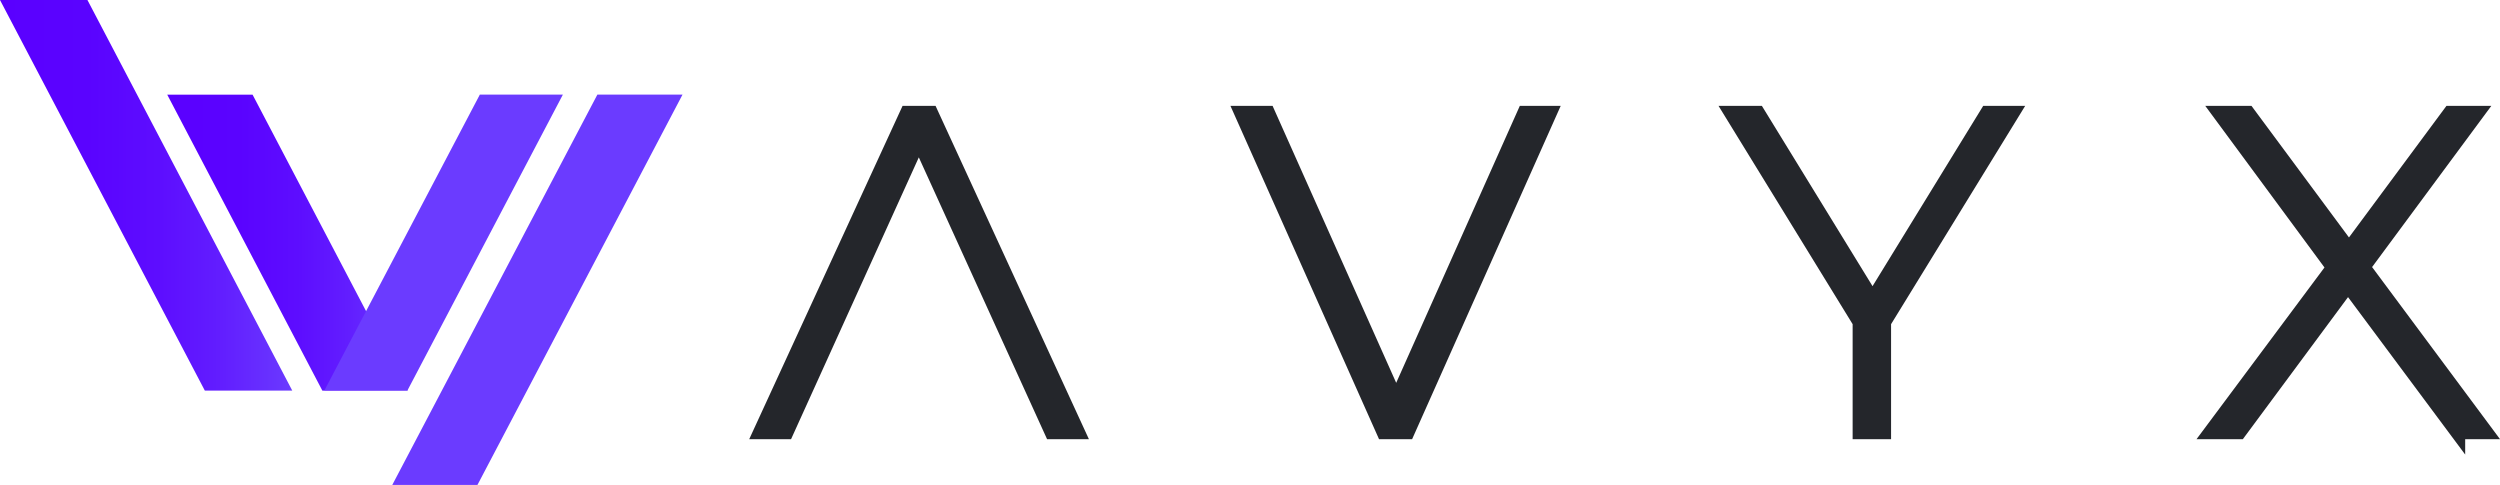
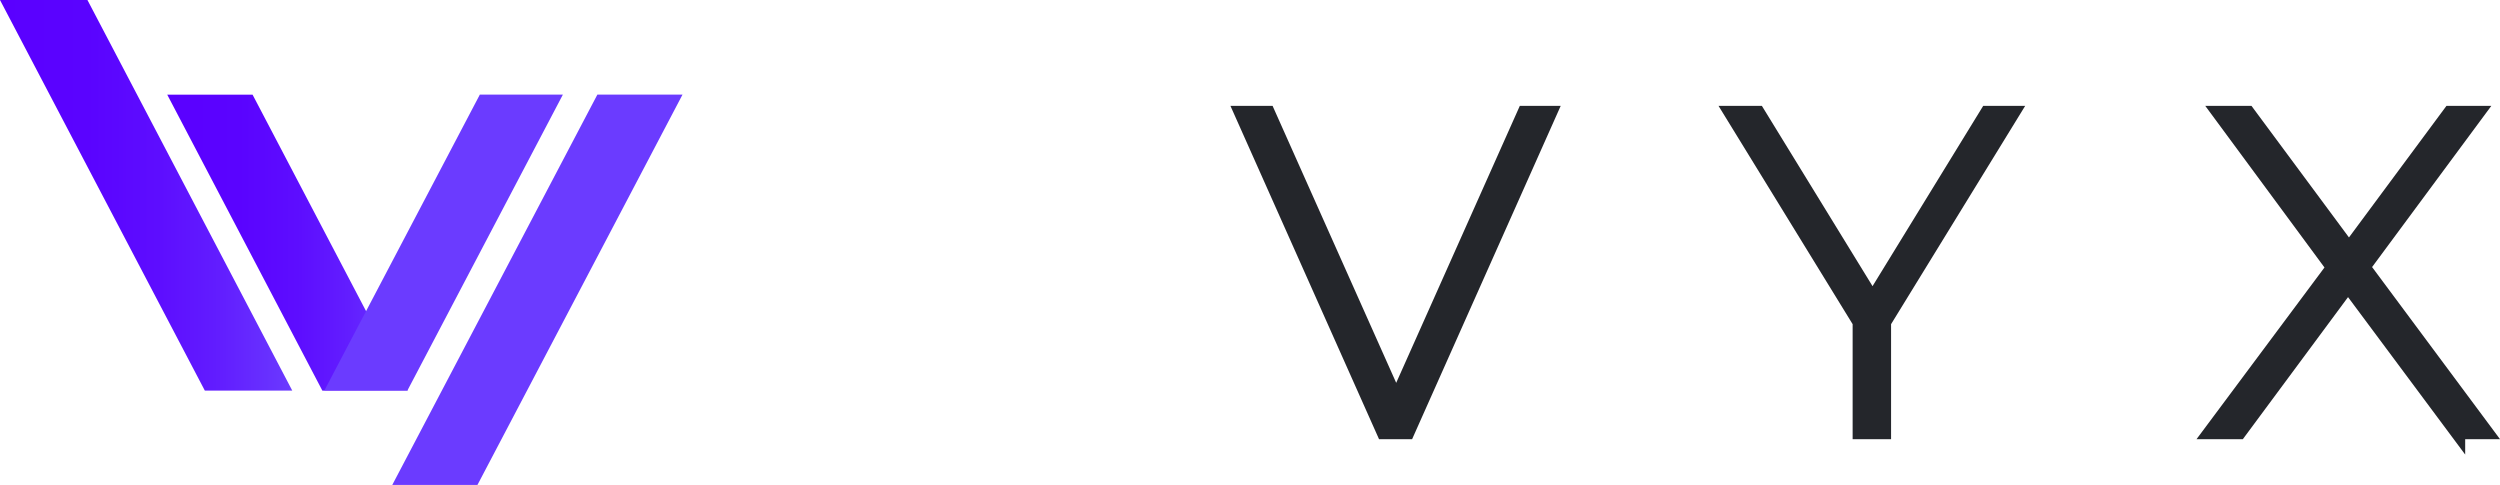
<svg xmlns="http://www.w3.org/2000/svg" xmlns:xlink="http://www.w3.org/1999/xlink" id="Layer_2" data-name="Layer 2" viewBox="0 0 820.01 159.07">
  <defs>
    <style>
      .cls-1 {
        fill: #24262b;
        stroke: #24262b;
        stroke-miterlimit: 10;
        stroke-width: 5px;
      }

      .cls-2 {
        fill: url(#linear-gradient);
      }

      .cls-3 {
        fill: #6b3bff;
      }

      .cls-4 {
        fill: url(#linear-gradient-2);
      }
    </style>
    <linearGradient id="linear-gradient" x1="0" y1="160.48" x2="95.86" y2="160.48" gradientTransform="translate(0 224.54) scale(1 -1)" gradientUnits="userSpaceOnUse">
      <stop offset="0" stop-color="#5a00ff" />
      <stop offset=".3" stop-color="#5a03ff" />
      <stop offset=".54" stop-color="#5d0dff" />
      <stop offset=".76" stop-color="#621eff" />
      <stop offset=".96" stop-color="#6935ff" />
      <stop offset="1" stop-color="#6b3bff" />
    </linearGradient>
    <linearGradient id="linear-gradient-2" x1="54.86" y1="144.94" x2="133.75" y2="144.94" xlink:href="#linear-gradient" />
  </defs>
  <g id="Layer_1-2" data-name="Layer 1">
    <g id="Layer_1-2" data-name="Layer 1-2">
      <g>
        <polygon class="cls-2" points="95.86 128.11 67.18 128.11 0 0 28.68 0 95.86 128.11" />
        <polygon class="cls-4" points="133.75 128.14 105.74 128.14 54.86 31.06 82.85 31.06 133.75 128.14" />
        <g>
          <polygon class="cls-3" points="133.66 128.04 106.42 128.04 157.39 31.03 184.63 31.03 133.66 128.04" />
          <polygon class="cls-3" points="156.6 159.07 128.66 159.07 195.94 31.03 223.87 31.03 156.6 159.07" />
        </g>
      </g>
      <g>
-         <path id="path519517" class="cls-1" d="M305.26,37.22h-7.61l-48,104.33h8.21l43.51-95.98,43.68,95.98h8.21l-48-104.33Z" />
        <path id="path519519" class="cls-1" d="M508.03,37.22h-7.9l-42.17,94.49-42.17-94.49h-8.35l46.51,104.33h7.61l46.51-104.33h-.05Z" />
        <path id="path519521" class="cls-1" d="M617.78,105.62l42.02-68.4h-7.9l-37.7,61.42-37.7-61.42h-8.35l42.02,68.4v35.93h7.61v-35.93Z" />
        <path id="path519523" class="cls-1" d="M806.09,141.55h8.95l-40.1-53.95,37.27-50.38h-8.5l-33.24,44.86-33.24-44.86h-8.95l37.27,50.52-40.1,53.81h8.95l35.76-48.29s35.93,48.29,35.93,48.29Z" />
      </g>
    </g>
  </g>
</svg>